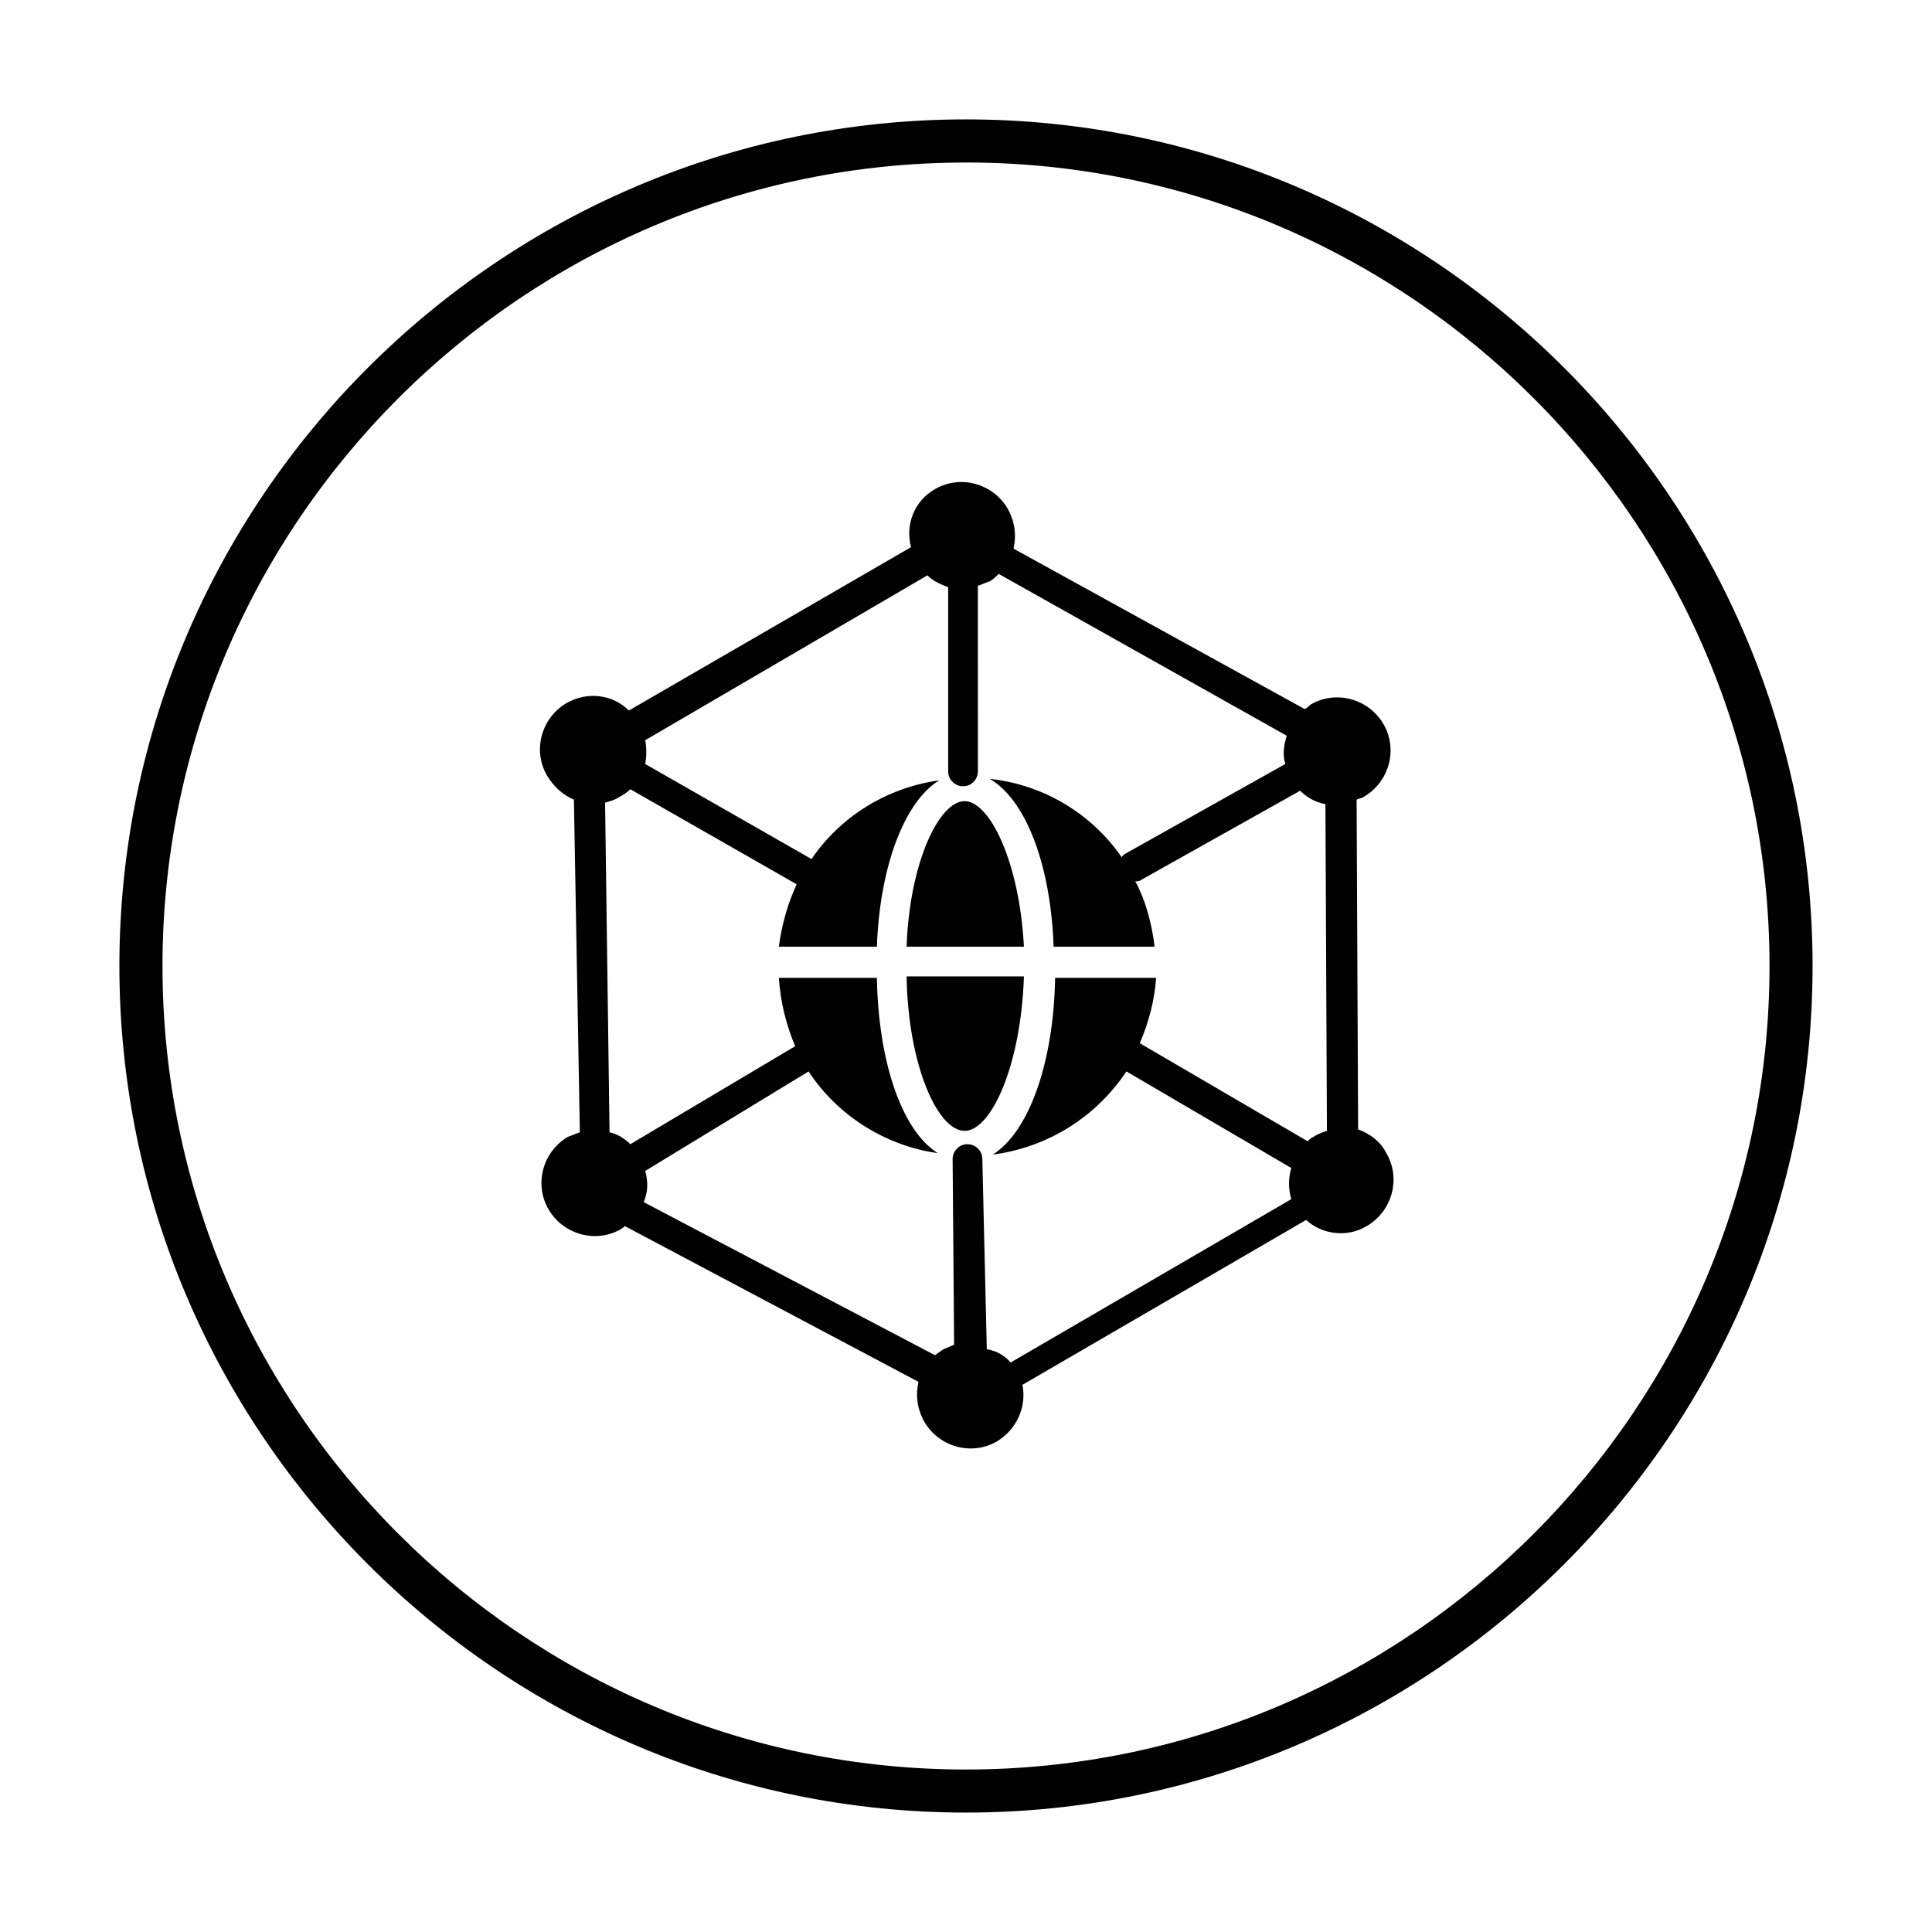
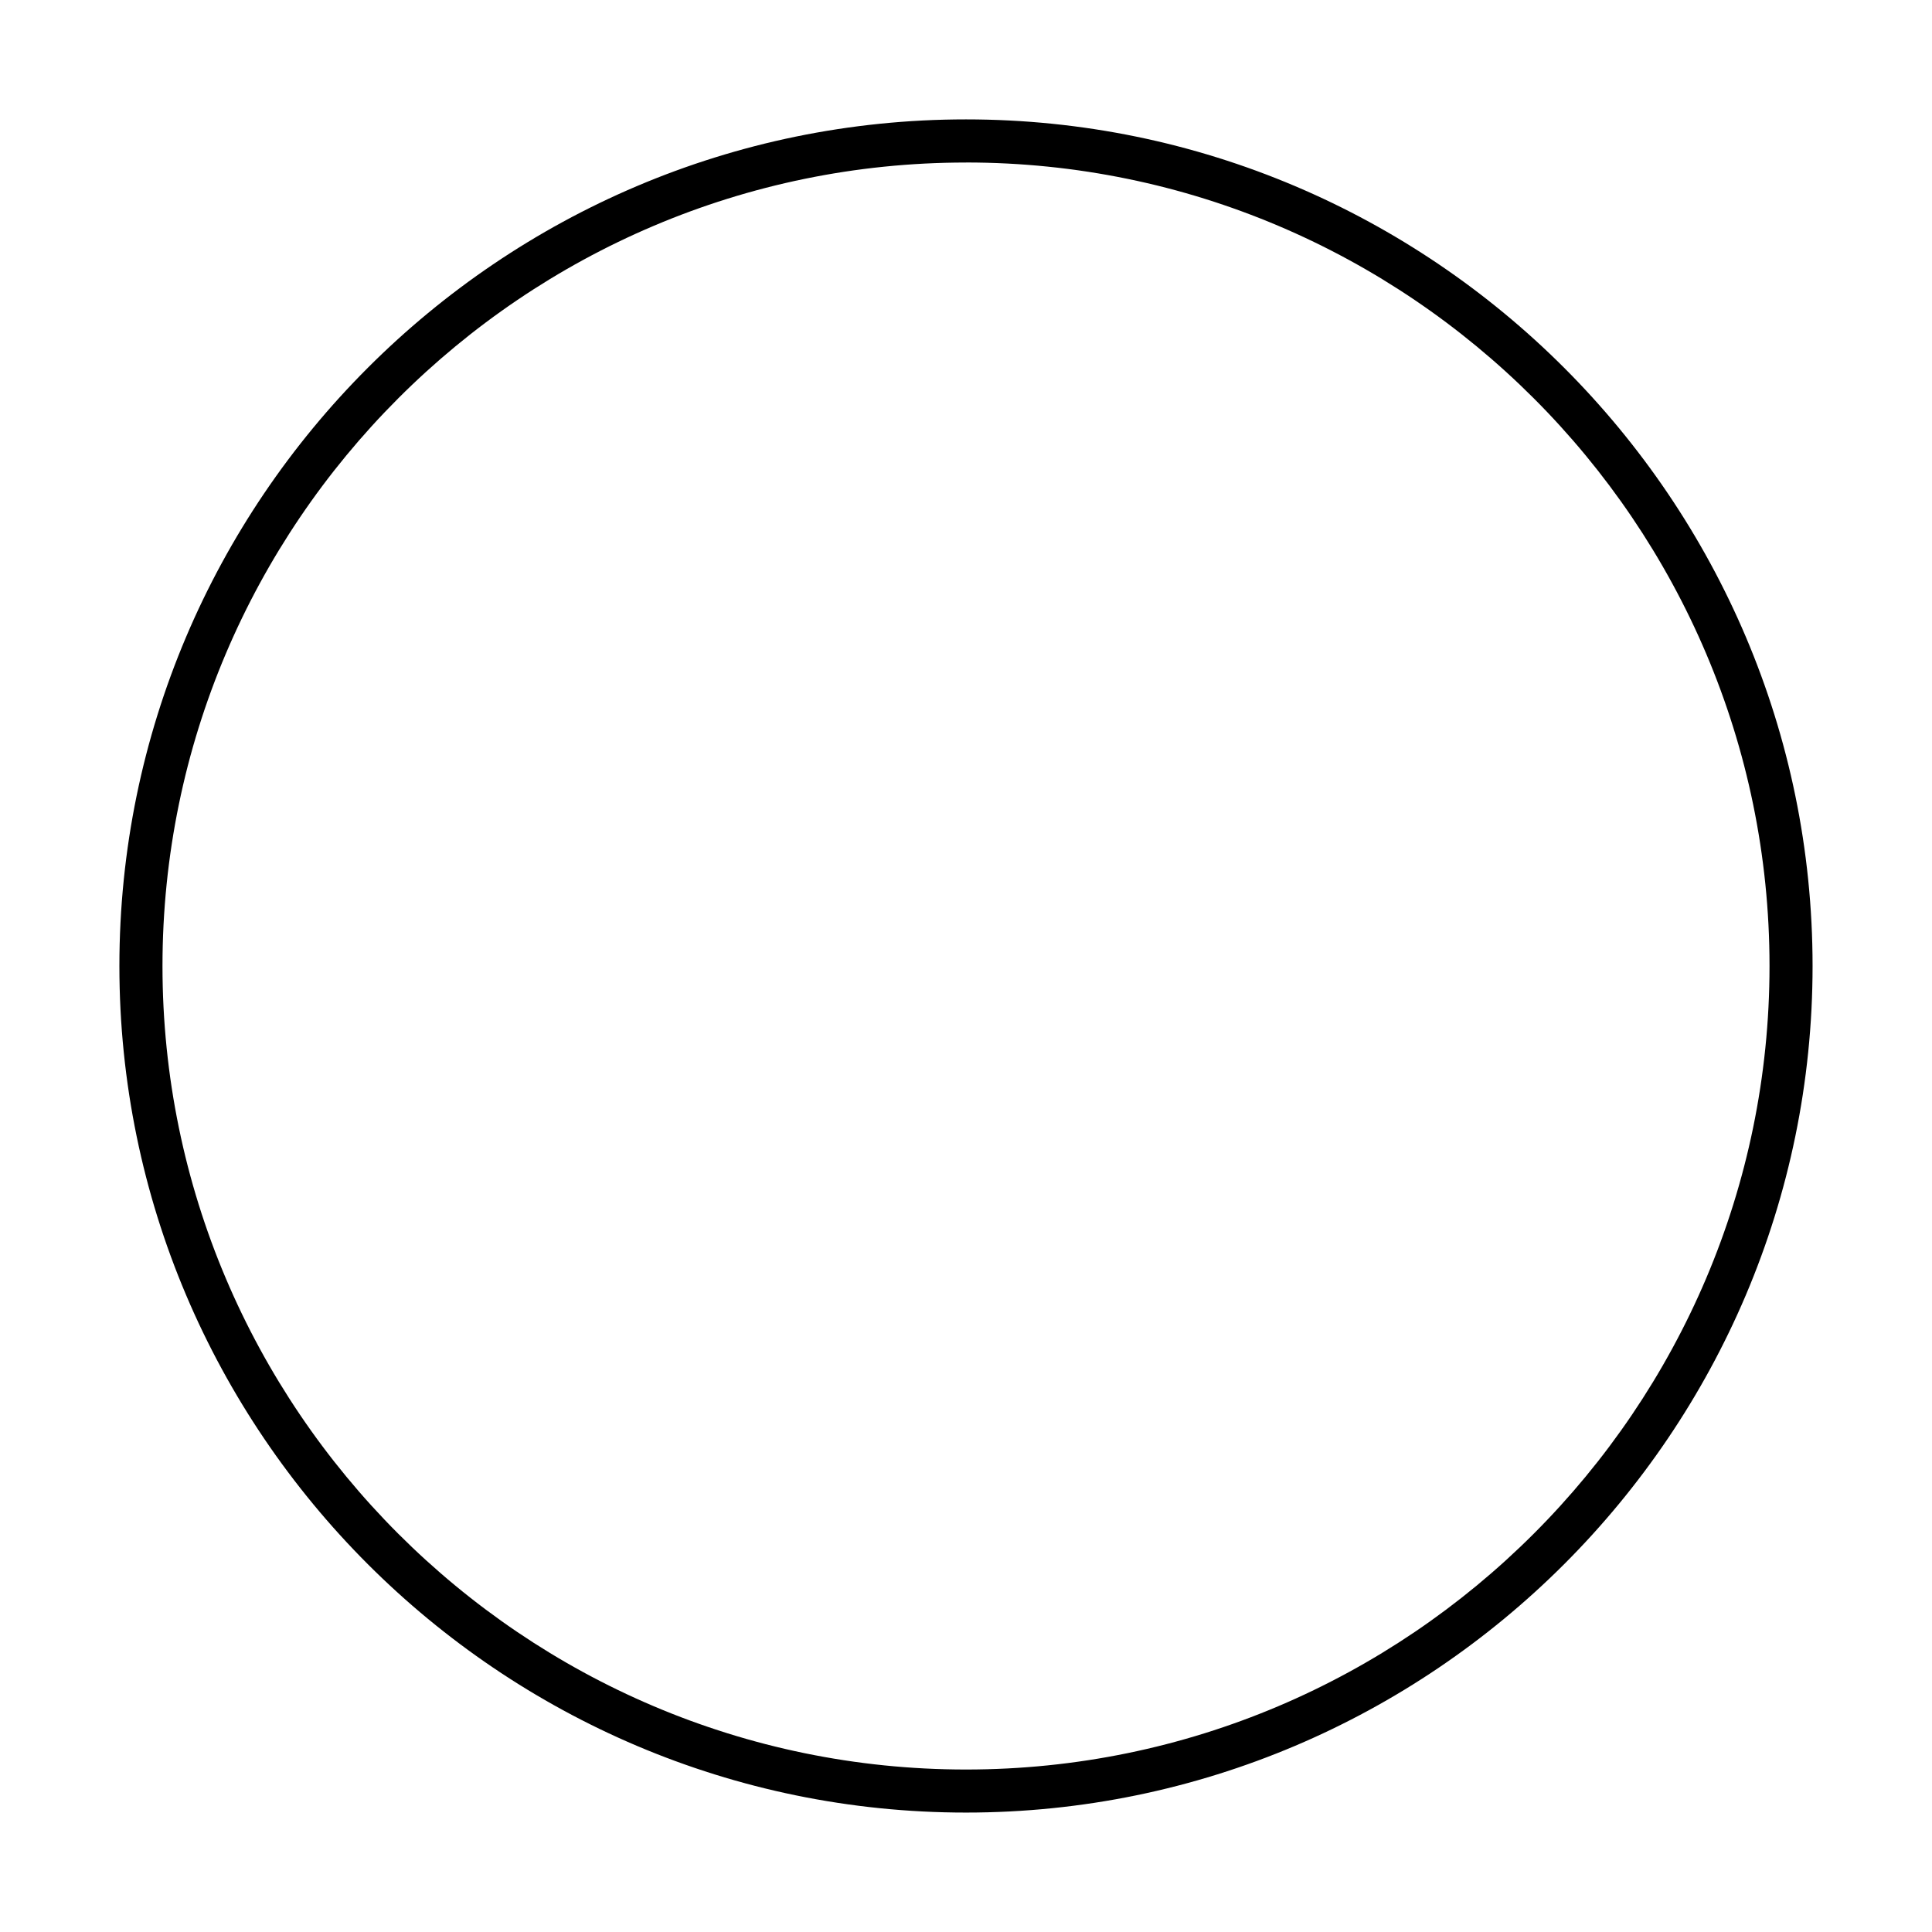
<svg xmlns="http://www.w3.org/2000/svg" fill="#000000" width="800px" height="800px" version="1.1" viewBox="144 144 512 512">
  <g>
-     <path d="m296.09 355.91 1.578 88.168c-1.18 0.395-1.969 0.789-3.148 1.18-6.691 3.938-9.055 12.594-5.117 19.285s12.594 9.055 19.285 5.117c0.395-0.395 0.789-0.395 0.789-0.789l77.93 41.332c-0.789 3.543-0.395 7.086 1.574 10.629 3.938 6.691 12.594 9.055 19.285 5.117 5.117-3.148 7.871-9.055 6.691-14.957l75.18-43.691c4.328 3.938 11.02 4.723 16.137 1.574 6.691-3.938 9.055-12.594 5.117-19.285-1.574-3.148-4.328-5.117-7.477-6.297l-0.395-87.379c0.789-0.395 1.574-0.395 1.969-0.789 6.691-3.938 9.055-12.594 5.117-19.285s-12.594-9.055-19.285-5.117c-0.395 0.395-0.789 0.789-1.574 1.18l-77.148-42.508c0.789-3.543 0.395-7.086-1.574-10.629-3.938-6.691-12.594-9.055-19.285-5.117-5.512 3.148-7.871 9.445-6.297 15.352l-74.785 43.297c-4.328-4.328-11.02-5.117-16.531-1.969-6.691 3.938-9.055 12.594-5.117 19.285 1.969 3.148 4.328 5.117 7.082 6.297zm188.93-16.922c-0.789 2.363-1.18 5.117-0.395 7.477l-42.117 23.617c-0.789 0.395-1.18 0.789-1.18 1.18-7.871-11.414-20.469-19.285-35.031-20.859 9.445 5.512 16.137 22.434 16.926 44.477h26.766c-0.789-6.297-2.363-12.203-5.117-17.32 0.395 0 1.18 0 1.574-0.395l42.117-23.617c1.969 1.969 4.328 3.148 6.691 3.543l0.395 86.594c-1.18 0.395-2.363 0.789-3.543 1.574-0.789 0.395-1.18 0.789-1.574 1.18l-44.477-25.977c2.363-5.512 3.938-11.414 4.328-17.32h-26.766c-0.395 22.828-7.086 40.934-16.531 46.84 14.957-1.969 27.551-10.234 35.426-22.043l43.691 25.586c-0.789 2.754-0.789 5.512 0 8.266l-74.391 43.297c-1.574-1.969-3.938-3.148-6.297-3.543l-1.184-50.379c0-2.363-1.969-3.938-3.938-3.938-2.363 0-3.938 1.969-3.938 3.938l0.395 49.199c-0.789 0.395-1.969 0.789-2.754 1.18-0.789 0.395-1.574 1.18-2.363 1.574l-77.145-40.539c1.18-2.754 1.18-5.512 0.395-8.266l43.297-26.371c7.477 11.414 20.074 19.68 34.242 21.648-9.445-5.902-15.742-24.008-16.137-46.445h-25.977c0.395 6.297 1.969 12.594 4.328 18.105l-43.691 25.977c-1.574-1.574-3.543-2.754-5.512-3.148l-1.18-87.379c1.574-0.395 2.754-0.789 3.938-1.574 0.789-0.395 1.969-1.18 2.754-1.969l44.082 25.191c-2.363 5.117-3.938 10.629-4.723 16.531h25.98c0.789-21.648 7.477-38.574 16.531-44.082-14.168 1.969-26.371 9.84-33.852 20.859l-44.082-25.191c0.395-1.969 0.395-4.328 0-6.297l74.785-43.691c1.574 1.574 3.543 2.363 5.512 3.148v48.805c0 2.363 1.969 3.938 3.938 3.938 2.363 0 3.938-1.969 3.938-3.938l-0.004-49.195c1.18-0.395 1.969-0.789 3.148-1.18 0.789-0.395 1.574-1.18 2.363-1.969z" />
-     <path d="m399.61 356.31c-6.691 0-14.562 16.137-15.352 38.574h31.094c-1.18-22.438-9.051-38.574-15.742-38.574z" />
-     <path d="m399.61 443.69c7.086 0 14.957-17.32 15.742-40.934h-31.094c0.395 23.617 8.266 40.934 15.352 40.934z" />
    <path d="m400 624.35c123.59 0 224.35-100.76 224.35-224.35 0-123.59-100.76-224.36-224.35-224.36-123.59 0-224.36 100.76-224.36 224.36 0 123.59 100.76 224.35 224.36 224.35zm0-437.29c117.29 0 212.94 95.645 212.94 212.94 0 117.29-95.645 212.94-212.94 212.94-117.29 0.004-212.94-95.641-212.94-212.93s95.648-212.94 212.94-212.94z" />
  </g>
</svg>